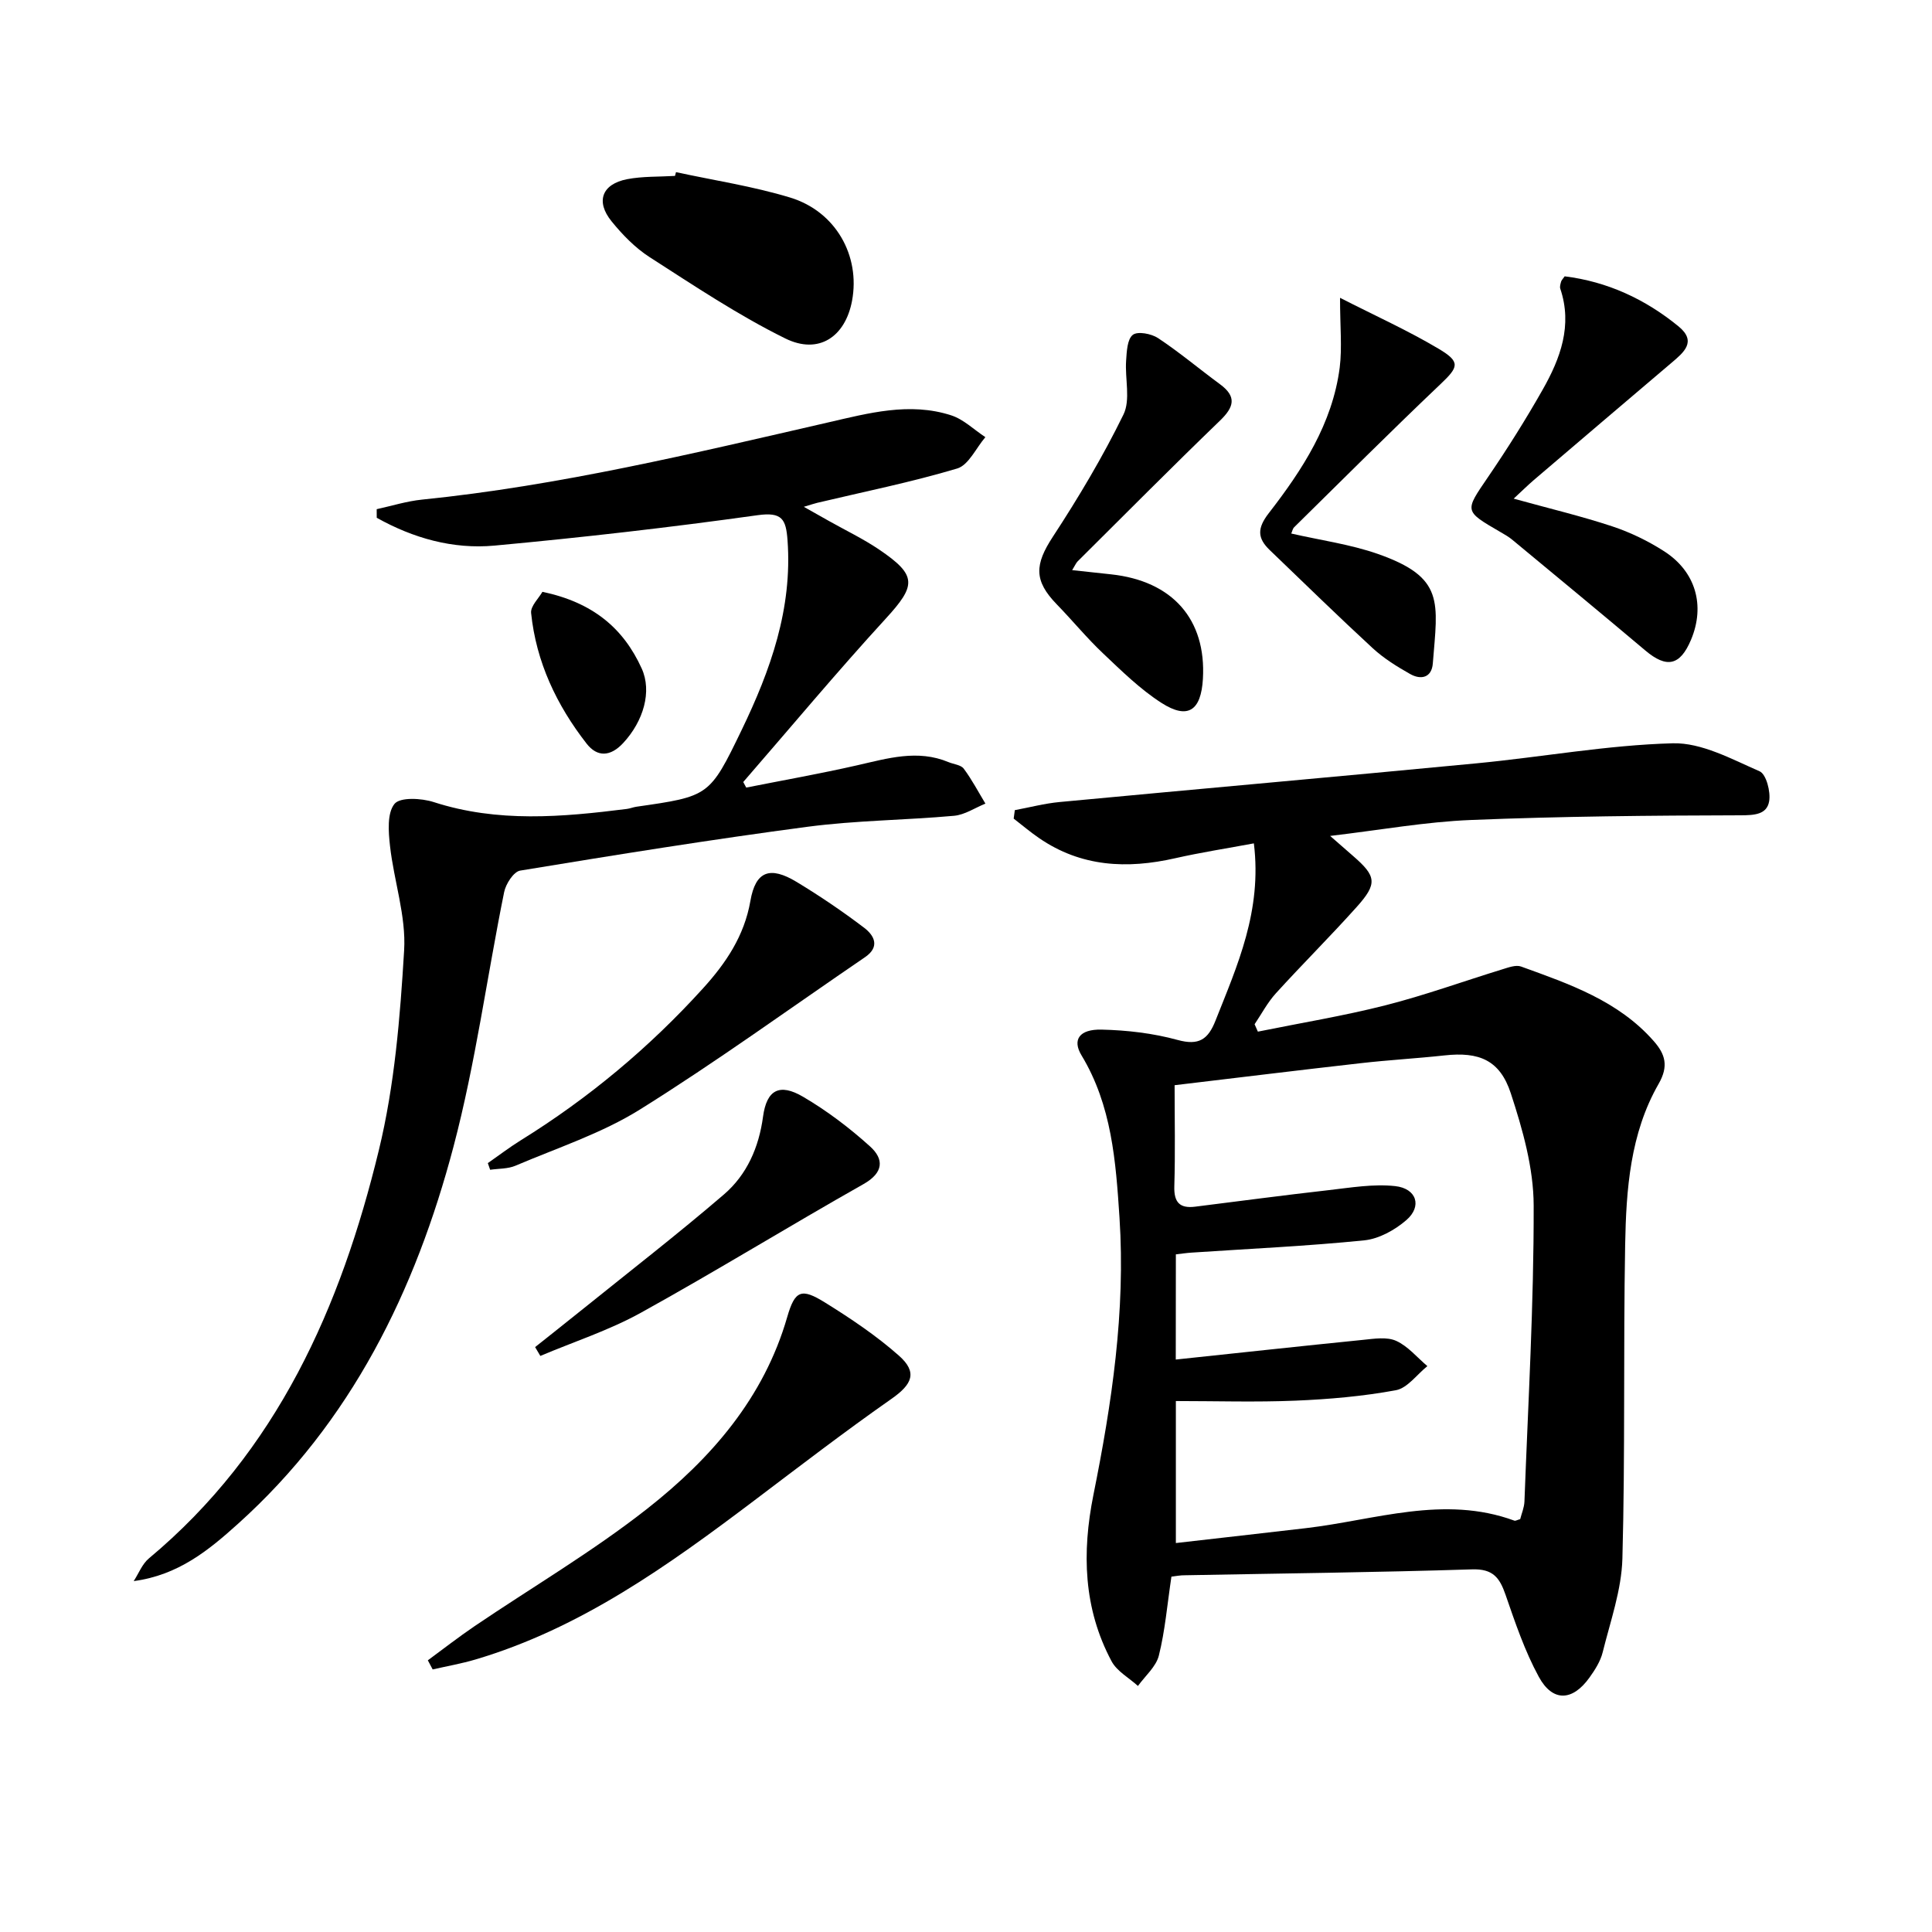
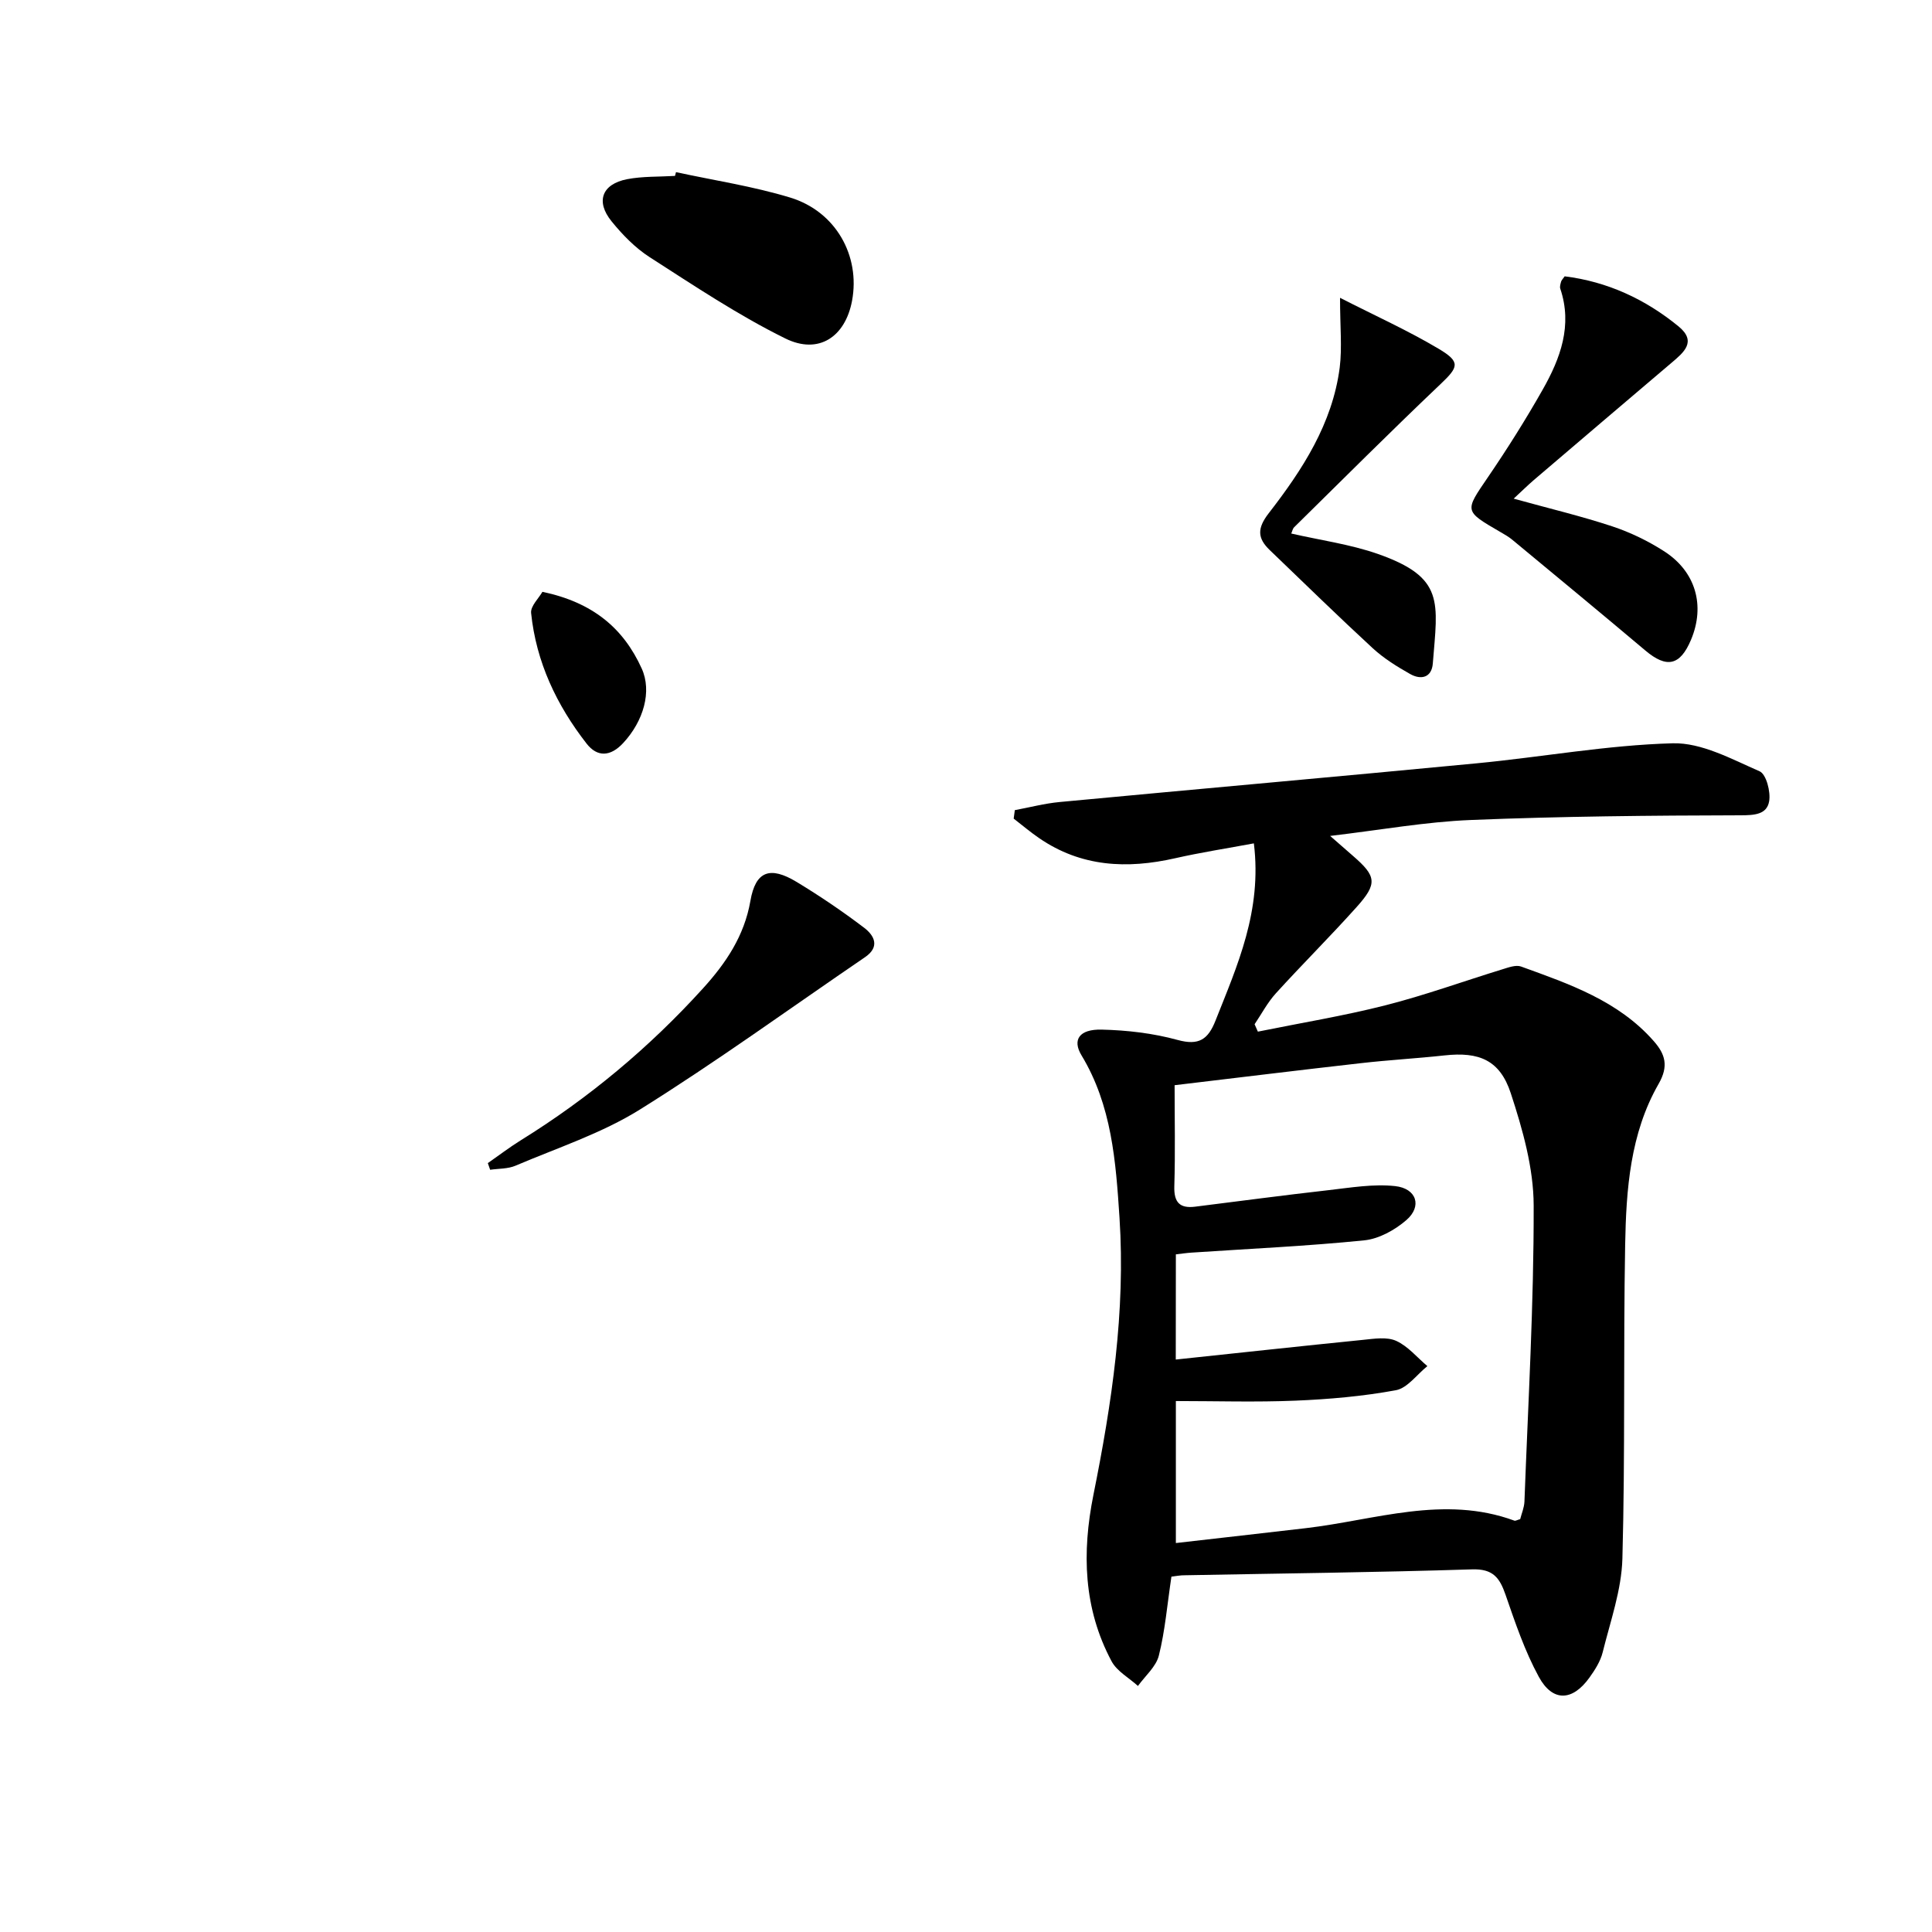
<svg xmlns="http://www.w3.org/2000/svg" enable-background="new 0 0 400 400" viewBox="0 0 400 400">
  <path d="m242.53 326.43c-.88 5.88-1.32 11.21-2.6 16.33-.58 2.32-2.83 4.21-4.33 6.3-1.86-1.69-4.36-3.04-5.47-5.13-5.83-10.91-6.14-22.53-3.75-34.43 3.81-18.94 6.67-38 5.4-57.4-.76-11.6-1.59-23.23-7.87-33.61-1.94-3.21-.46-5.43 4.16-5.32 5.27.12 10.67.75 15.74 2.14 4.43 1.22 6.32-.13 7.85-4.01 4.52-11.43 9.66-22.69 7.94-36.69-5.53 1.03-10.96 1.87-16.3 3.08-9.96 2.26-19.46 1.81-28.15-4.16-1.83-1.25-3.52-2.69-5.28-4.05.08-.58.16-1.17.24-1.75 3.09-.57 6.16-1.39 9.28-1.68 28.76-2.71 57.54-5.25 86.3-8.01 13.56-1.3 27.05-3.78 40.62-4.15 5.98-.16 12.2 3.27 18 5.8 1.37.6 2.32 4.24 1.97 6.22-.48 2.72-3 2.88-5.9 2.89-18.62.04-37.25.21-55.85.97-9.39.38-18.72 2.07-29.14 3.3 2.12 1.86 3.43 3 4.74 4.14 4.85 4.2 5.1 5.73.74 10.59-5.44 6.07-11.23 11.82-16.71 17.85-1.73 1.9-2.96 4.26-4.41 6.41.23.51.45 1.02.68 1.53 8.81-1.79 17.7-3.24 26.4-5.45 8.18-2.08 16.16-4.98 24.24-7.46 1.24-.38 2.77-.96 3.85-.57 10 3.62 20.14 7.09 27.48 15.45 2.36 2.69 3.13 5.14.99 8.86-5.88 10.25-6.71 21.84-6.92 33.31-.39 21.65.02 43.31-.57 64.96-.18 6.5-2.49 12.97-4.08 19.39-.46 1.87-1.6 3.66-2.75 5.26-3.51 4.89-7.62 5.08-10.48-.18-2.91-5.34-4.89-11.22-6.89-17-1.22-3.52-2.6-5.38-6.92-5.24-19.8.63-39.6.84-59.41 1.22-.95-.02-1.92.18-2.84.29zm.9-44.95c13.14-1.39 25.97-2.79 38.8-4.08 2.28-.23 4.9-.66 6.83.21 2.44 1.1 4.33 3.43 6.46 5.23-2.16 1.73-4.12 4.54-6.51 4.99-6.83 1.26-13.83 1.87-20.78 2.16-8.23.34-16.49.08-24.78.08v29.4c9.2-1.05 18.05-2.05 26.9-3.08 14.35-1.67 28.57-6.92 43.18-1.56.24.09.61-.15 1.21-.31.28-1.13.83-2.38.88-3.65.76-20.43 1.96-40.86 1.91-61.29-.02-7.76-2.28-15.73-4.73-23.21-2.26-6.92-6.59-8.64-13.72-7.86-5.77.63-11.58.95-17.35 1.61-12.67 1.43-25.32 2.99-38.54 4.56 0 7.03.15 13.98-.06 20.92-.1 3.32 1.1 4.63 4.31 4.23 9.2-1.15 18.4-2.38 27.62-3.42 4.58-.52 9.27-1.33 13.79-.84 4.47.49 5.61 4.19 2.33 7.03-2.38 2.06-5.67 3.89-8.72 4.2-11.88 1.2-23.83 1.74-35.75 2.54-1.09.07-2.17.24-3.26.36-.02 7.3-.02 14.23-.02 21.78z" />
-   <path d="m77.99 105.42c3.12-.68 6.22-1.66 9.38-1.98 28.48-2.89 56.22-9.58 84.04-15.97 8.36-1.92 16.91-4.27 25.52-1.48 2.58.83 4.73 2.98 7.08 4.52-1.93 2.24-3.46 5.78-5.84 6.49-9.51 2.84-19.28 4.8-28.95 7.1-.6.14-1.19.35-2.8.83 2.22 1.25 3.7 2.08 5.18 2.92 3.48 1.96 7.1 3.69 10.4 5.92 7.93 5.37 7.72 7.41 1.33 14.37-10.09 11.01-19.66 22.49-29.45 33.77.21.38.41.77.62 1.15 7.65-1.52 15.35-2.88 22.95-4.61 6.31-1.43 12.52-3.34 18.93-.66 1.07.45 2.56.56 3.15 1.35 1.69 2.27 3.02 4.81 4.49 7.24-2.16.87-4.27 2.32-6.49 2.52-10.09.91-20.28.95-30.3 2.27-19.9 2.63-39.73 5.82-59.54 9.08-1.34.22-2.97 2.75-3.31 4.44-3.56 17.55-5.92 35.4-10.48 52.68-7.88 29.85-21.16 57.02-44.64 78.13-6.04 5.44-12.33 10.62-21.58 11.85 1.04-1.59 1.76-3.55 3.16-4.71 26.56-22.16 39.73-52.04 47.6-84.52 3.26-13.43 4.4-27.5 5.23-41.35.43-7.11-2.11-14.37-2.92-21.6-.33-2.94-.63-6.8.92-8.73 1.15-1.43 5.58-1.2 8.12-.38 13.25 4.29 26.59 3.11 39.99 1.42.66-.08 1.29-.35 1.95-.45 15.09-2.17 15.17-2.13 21.82-15.89 5.98-12.39 10.53-25.12 9.5-39.28-.32-4.36-1.11-5.91-6.23-5.19-18.09 2.53-36.25 4.61-54.44 6.29-8.63.8-16.87-1.56-24.38-5.76-.01-.59-.01-1.19-.01-1.78z" />
-   <path d="m88.58 343.75c3.2-2.35 6.33-4.8 9.62-7.03 11.96-8.11 24.5-15.47 35.83-24.38 13.18-10.37 24.12-22.89 28.96-39.68 1.6-5.54 2.94-6.02 7.83-2.98 5.33 3.31 10.61 6.85 15.29 10.99 3.92 3.47 2.74 5.95-1.53 8.94-9.66 6.76-19.03 13.96-28.44 21.07-17.82 13.45-35.91 26.44-57.7 32.9-2.9.86-5.91 1.38-8.86 2.06-.35-.64-.68-1.26-1-1.89z" />
  <path d="m313.39 103.24c7.4 2.05 13.98 3.61 20.39 5.73 3.75 1.24 7.42 3.02 10.74 5.15 6.59 4.22 8.55 11.28 5.59 18.33-2.26 5.38-5.04 5.96-9.46 2.23-9.13-7.7-18.35-15.31-27.55-22.93-.76-.63-1.64-1.13-2.51-1.63-7.5-4.36-7.35-4.25-2.55-11.29 4.02-5.89 7.83-11.94 11.35-18.15 3.66-6.45 6.22-13.28 3.65-20.91-.14-.42.04-.99.17-1.46.08-.3.35-.54.74-1.1 8.81 1.09 16.67 4.71 23.58 10.37 3.84 3.15 1.07 5.39-1.48 7.55-9.51 8.07-19 16.16-28.48 24.25-1.24 1.06-2.41 2.22-4.18 3.86z" />
-   <path d="m221.98 118.04c2.95.32 5.5.59 8.05.87 12.74 1.37 19.73 9.33 19.02 21.63-.38 6.61-3.12 8.48-8.56 5-4.42-2.83-8.26-6.62-12.1-10.25-3.38-3.19-6.34-6.82-9.59-10.16-4.79-4.93-4.58-8.25-.82-14 5.33-8.15 10.35-16.57 14.62-25.3 1.5-3.07.29-7.41.55-11.15.13-1.87.22-4.43 1.38-5.35 1-.79 3.86-.25 5.25.68 4.42 2.93 8.5 6.37 12.78 9.52 3.54 2.59 2.95 4.74.01 7.57-9.94 9.59-19.67 19.4-29.47 29.14-.31.31-.49.78-1.12 1.8z" />
  <path d="m277.44 61.66c7.33 3.74 14.1 6.79 20.43 10.56 4.6 2.73 4.09 3.78.36 7.32-10.24 9.72-20.22 19.71-30.29 29.62-.31.31-.4.85-.6 1.3 6.05 1.39 12.17 2.22 17.88 4.21 13.97 4.89 12.43 9.94 11.43 22.69-.23 2.96-2.46 3.46-4.71 2.18-2.73-1.54-5.46-3.24-7.75-5.35-7.21-6.65-14.23-13.51-21.3-20.3-2.56-2.46-2.65-4.49-.2-7.65 6.95-8.96 13.17-18.51 14.68-30.12.52-4.18.07-8.48.07-14.46z" />
  <path d="m139.96 35.64c7.89 1.71 15.93 2.92 23.63 5.26 9.46 2.88 14.55 12.06 12.82 21.36-1.39 7.45-6.88 11.24-13.83 7.81-9.75-4.81-18.87-10.92-28.05-16.81-3.01-1.93-5.66-4.66-7.93-7.46-3.32-4.11-1.96-7.69 3.23-8.7 3.23-.62 6.61-.48 9.92-.68.06-.25.14-.51.21-.78z" />
  <path d="m101 240.81c2.26-1.57 4.45-3.25 6.78-4.7 14.07-8.72 26.66-19.23 37.77-31.48 4.71-5.19 8.55-10.84 9.81-18.1 1.07-6.19 4.05-7.28 9.6-3.92 4.81 2.91 9.48 6.08 13.96 9.48 2.06 1.57 3.35 3.91.18 6.08-15.51 10.57-30.71 21.62-46.62 31.55-7.92 4.94-17.07 7.92-25.74 11.62-1.58.68-3.5.59-5.26.85-.16-.46-.32-.92-.48-1.38z" />
-   <path d="m110.79 278.9c3.13-2.49 6.28-4.97 9.39-7.48 9.93-8 20.03-15.82 29.7-24.12 4.75-4.08 7.24-9.73 8.1-16.12.75-5.53 3.39-6.98 8.28-4.11 4.95 2.9 9.62 6.44 13.88 10.29 2.88 2.6 2.86 5.41-1.37 7.8-15.45 8.73-30.57 18.05-46.1 26.64-6.57 3.63-13.85 5.99-20.8 8.93-.35-.61-.72-1.22-1.08-1.83z" />
  <path d="m112.3 122.53c10.38 2.18 16.75 7.48 20.56 15.88 2.15 4.74.39 10.87-3.83 15.42-2.66 2.87-5.38 2.95-7.58.13-6.2-7.96-10.45-16.9-11.49-27.05-.14-1.43 1.6-3.06 2.34-4.38z" />
</svg>